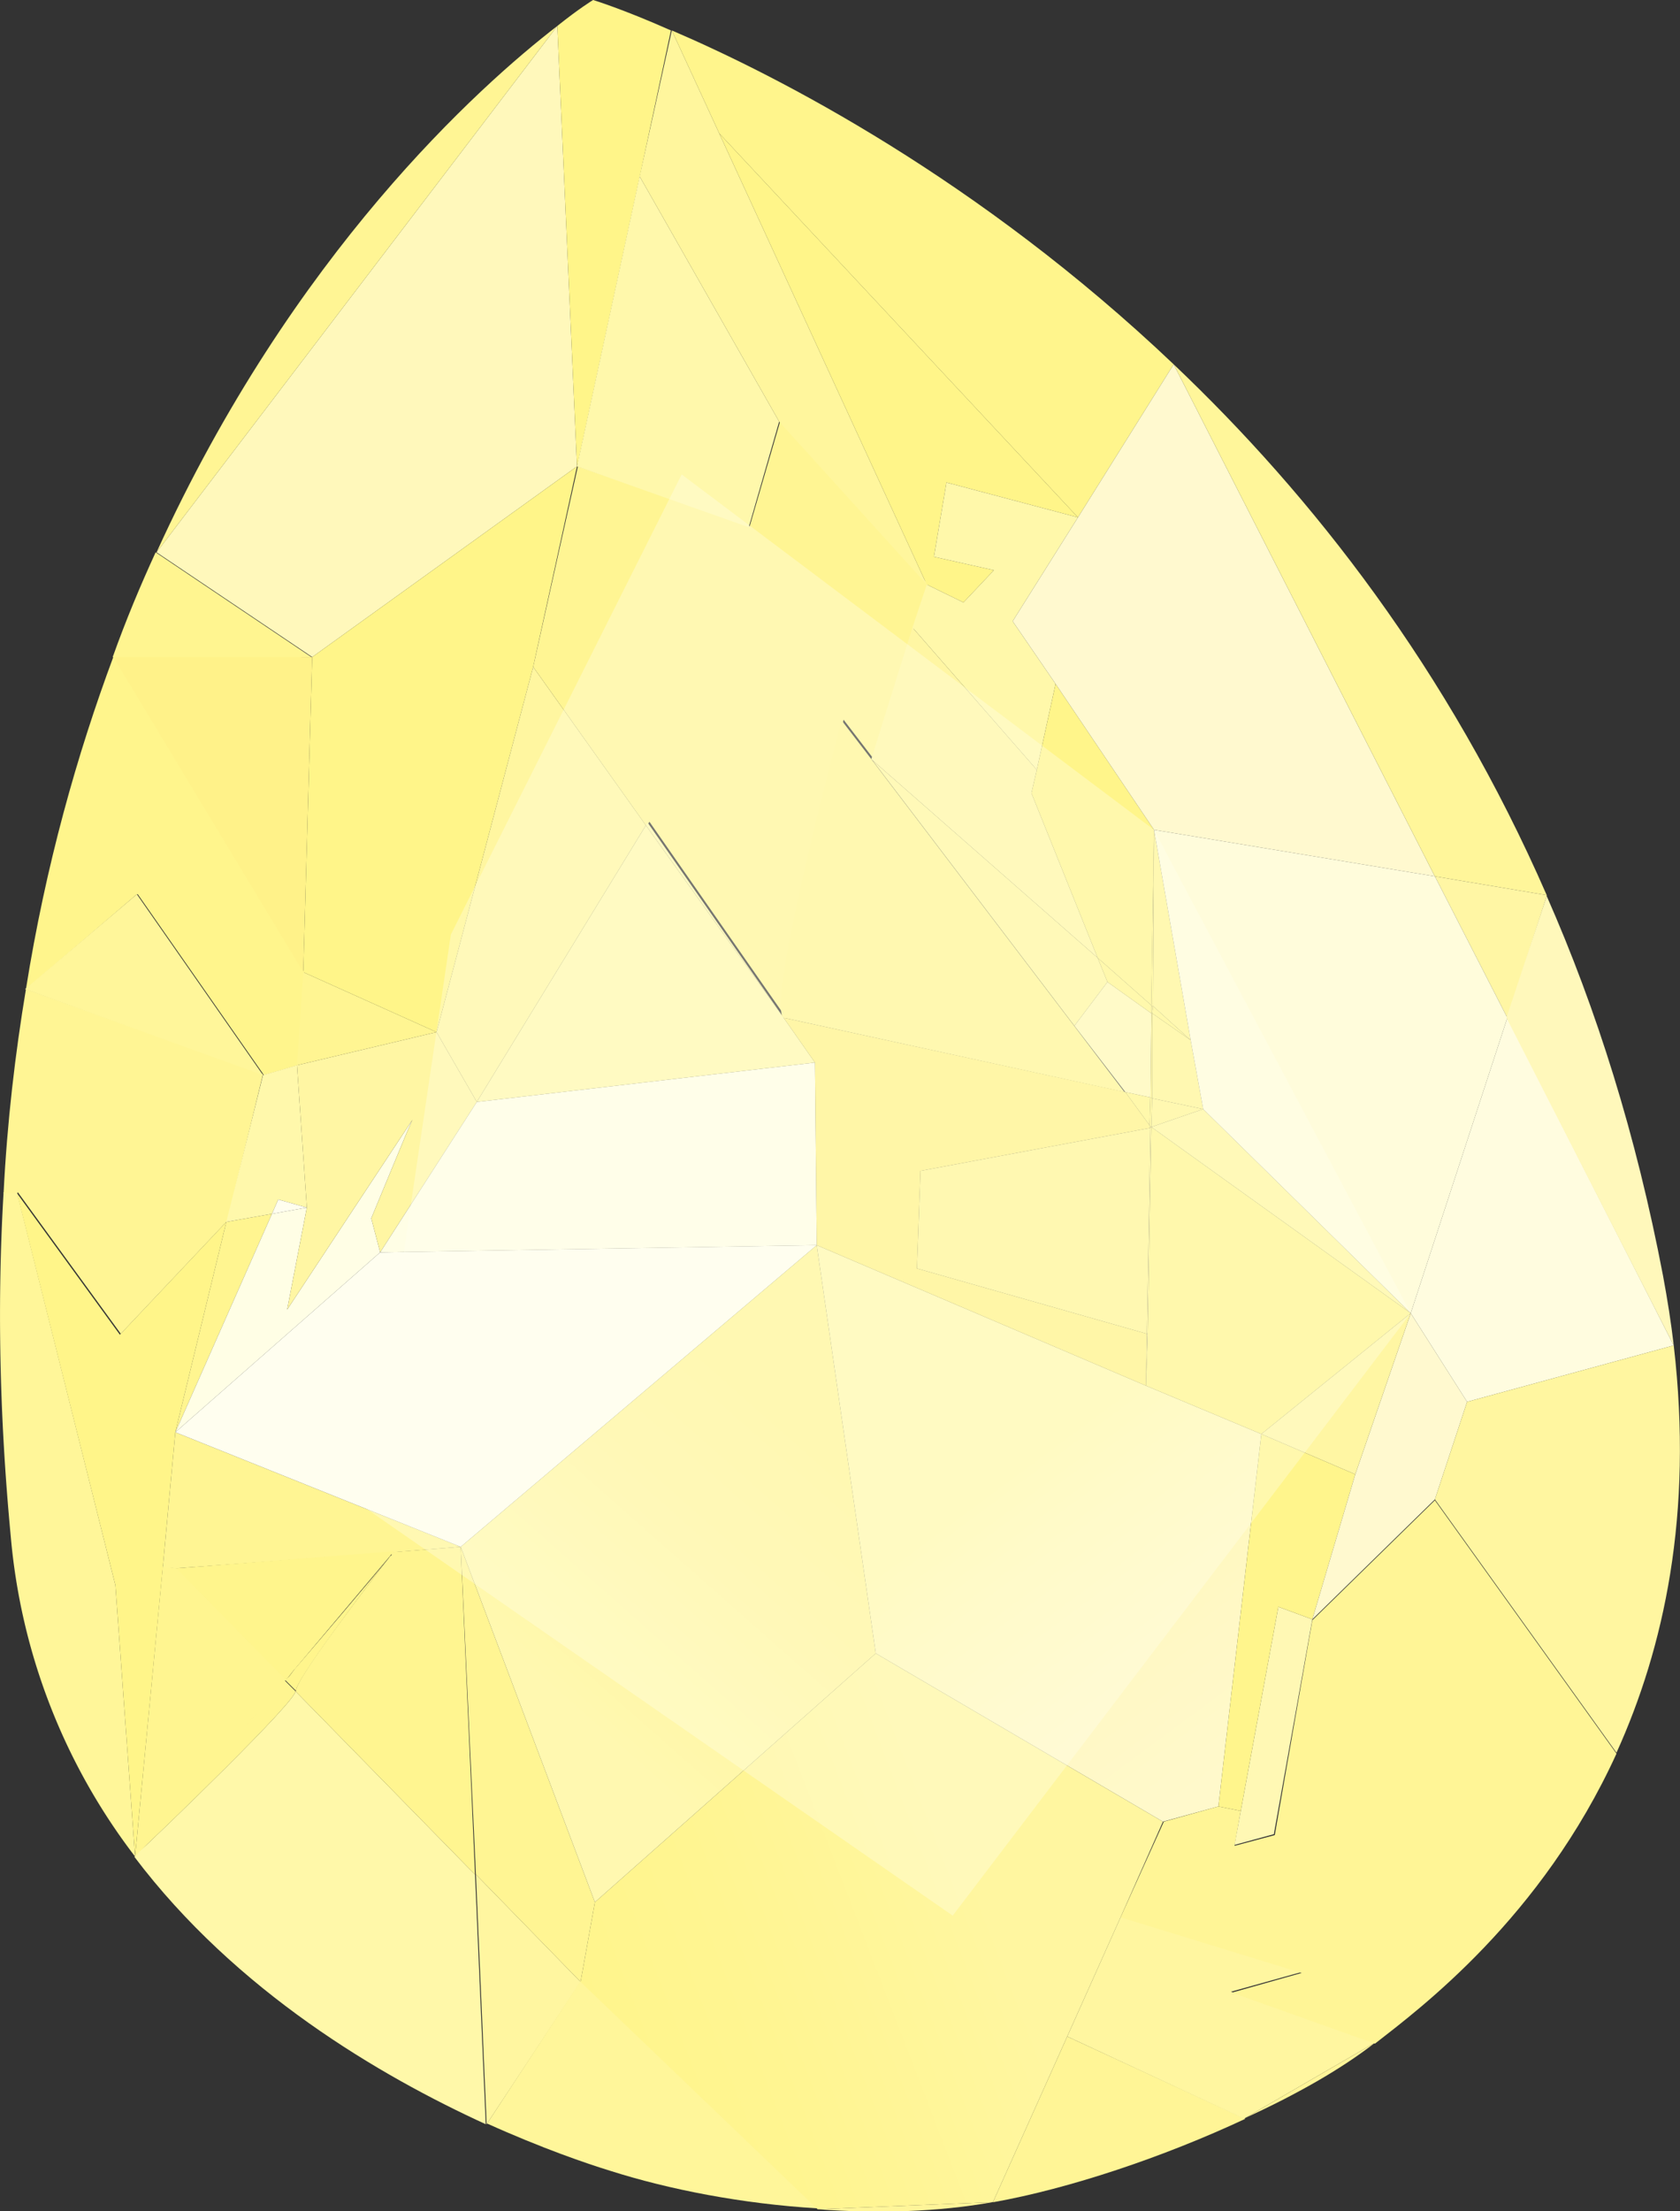
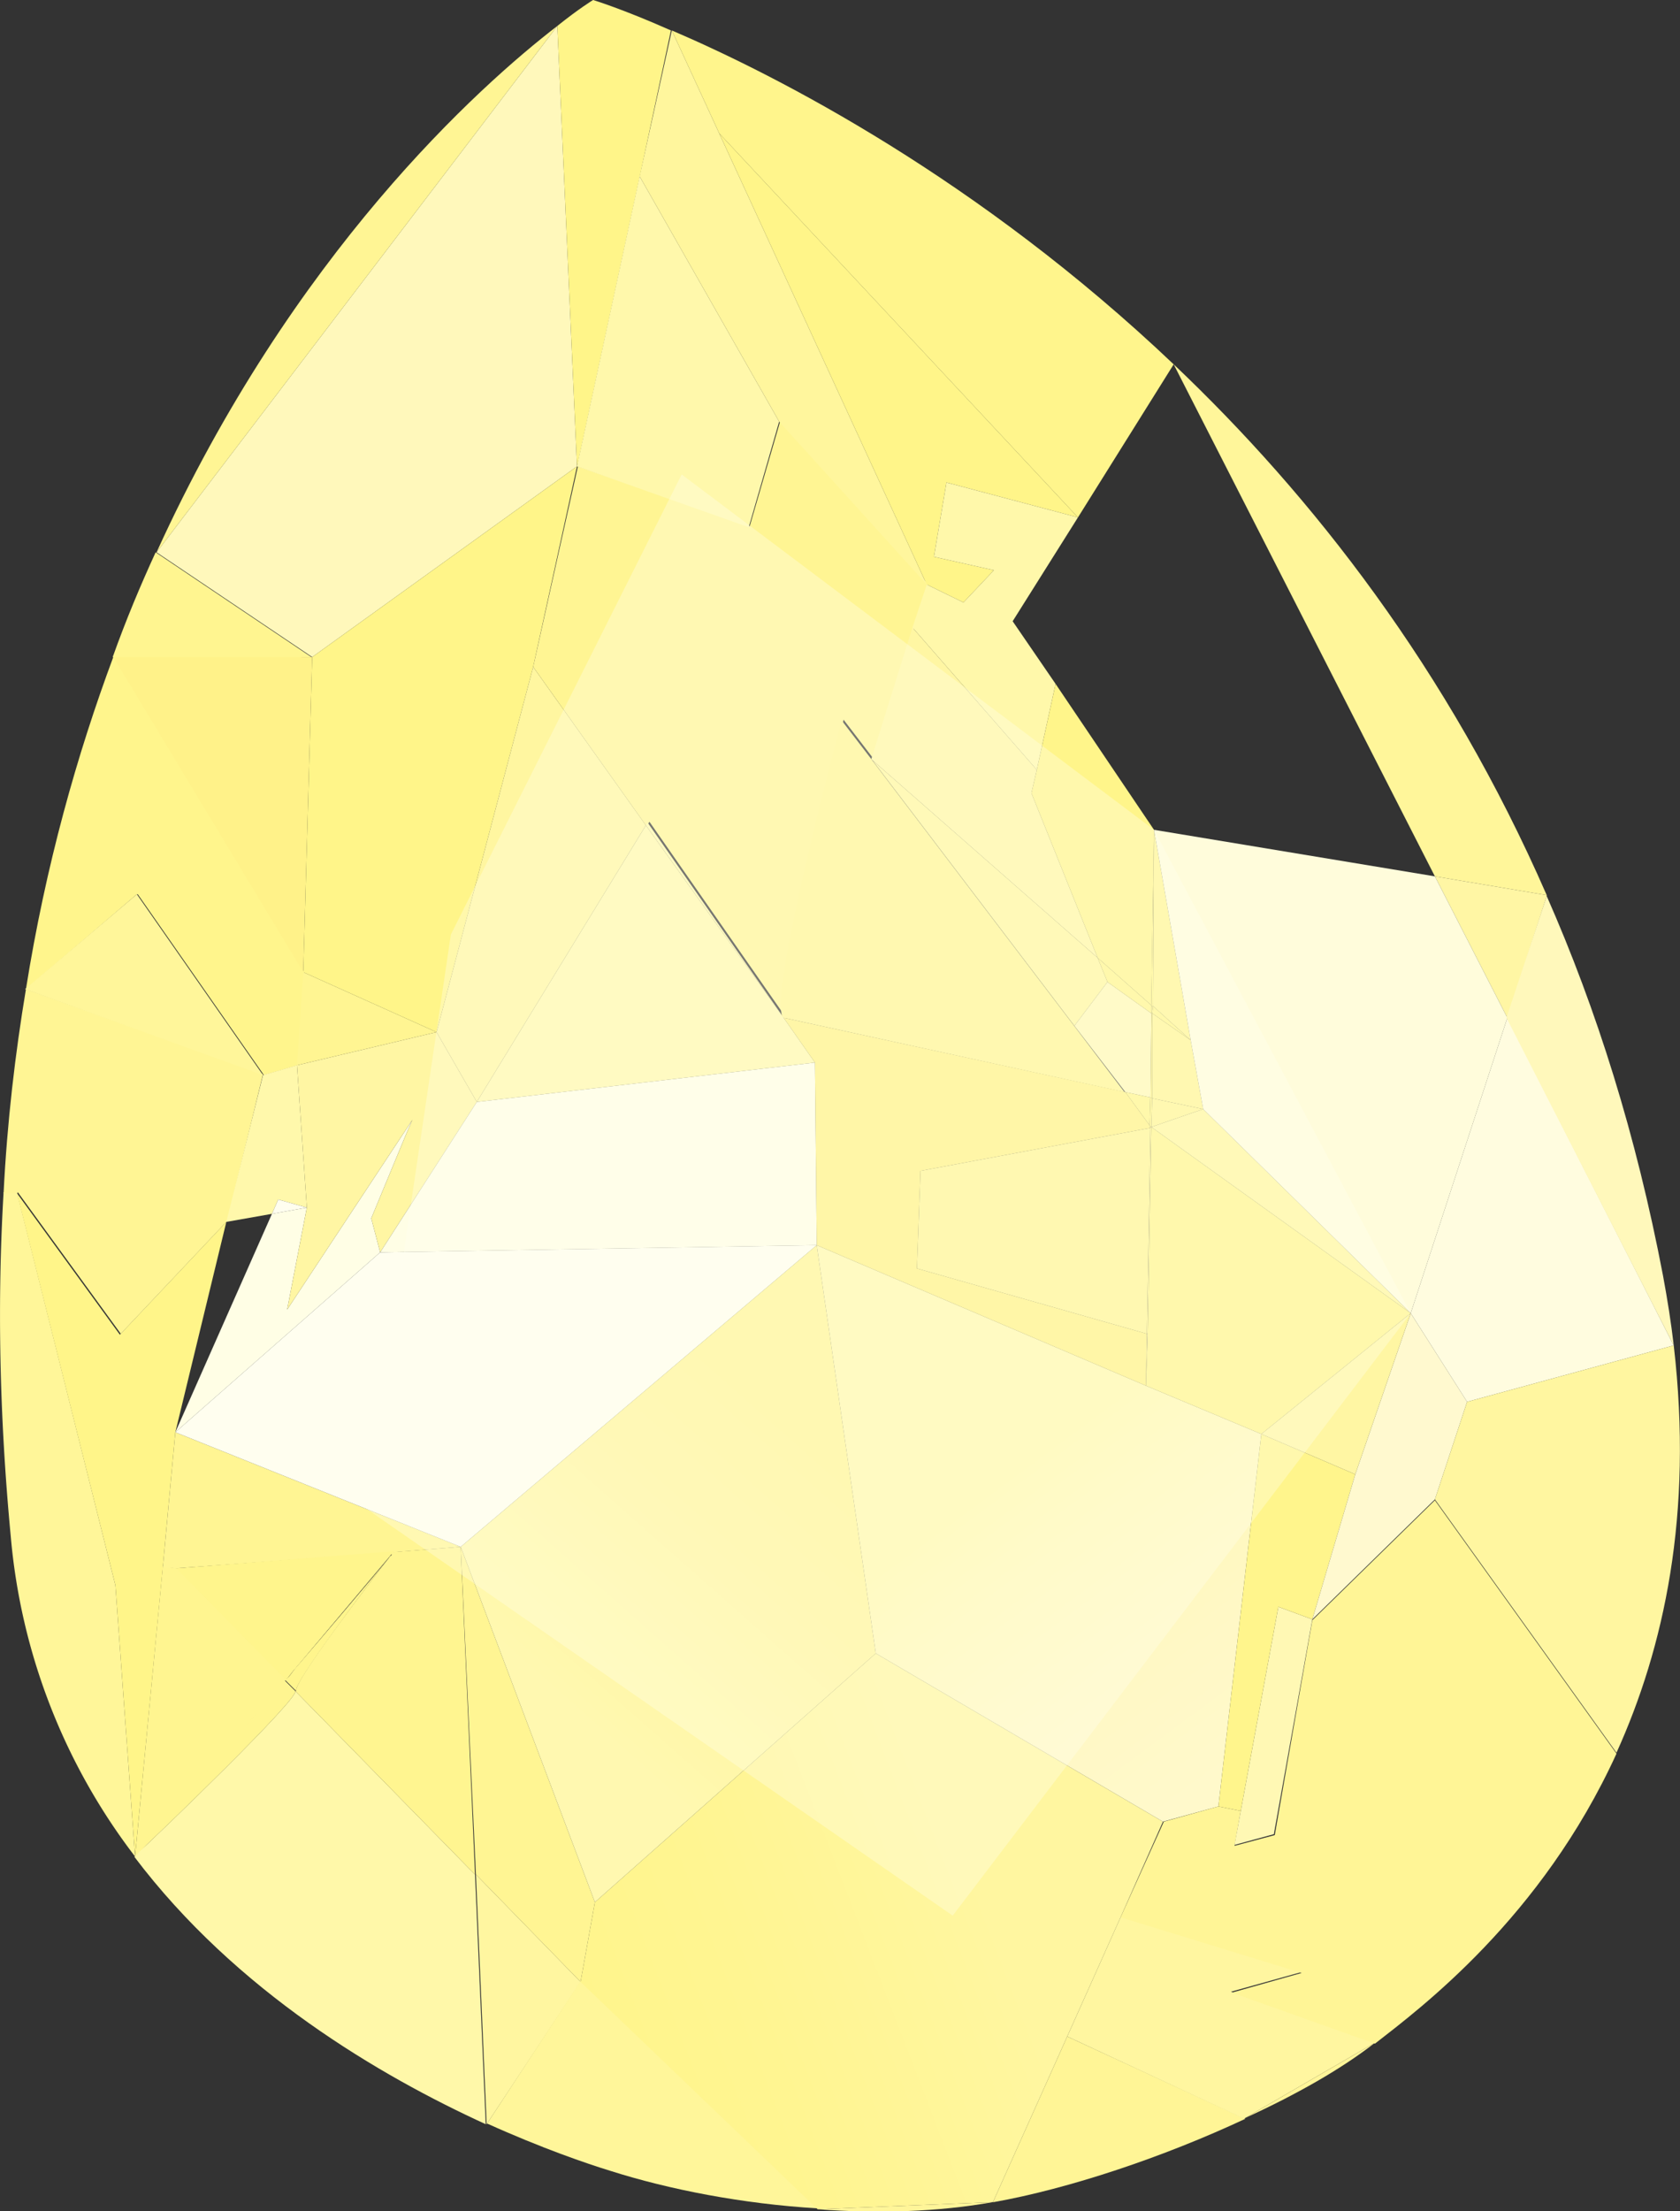
<svg xmlns="http://www.w3.org/2000/svg" id="b" data-name="レイヤー 2" width="18.78" height="24.7" viewBox="0 0 18.78 24.7">
  <rect x="0" y="0" width="18.78" height="24.7" fill="#333333" stroke="none" />
  <defs>
    <linearGradient id="d" data-name="ﾁ裼 胙琅韃 40" x1="1491.26" y1="-463.74" x2="1497.99" y2="-464.42" gradientTransform="rotate(164.64 718.983 -321.137)" gradientUnits="userSpaceOnUse">
      <stop offset=".16" stop-color="#fff6a0" />
      <stop offset=".58" stop-color="#fff591" />
      <stop offset="1" stop-color="#fff589" />
    </linearGradient>
    <linearGradient id="e" data-name="ﾁ裼 胙琅韃 39" x1="1496.56" y1="-460.68" x2="1492.61" y2="-458.09" gradientTransform="rotate(164.64 718.983 -321.137)" gradientUnits="userSpaceOnUse">
      <stop offset=".08" stop-color="#fff8b0" />
      <stop offset=".6" stop-color="#fff59b" />
      <stop offset=".97" stop-color="#fff593" />
    </linearGradient>
    <linearGradient id="f" data-name="ﾁ裼 胙琅韃 38" x1="1489.32" y1="-463.06" x2="1491.84" y2="-456.56" gradientTransform="rotate(164.64 718.983 -321.137)" gradientUnits="userSpaceOnUse">
      <stop offset="0" stop-color="#fff9cb" />
      <stop offset=".21" stop-color="#fff8c5" />
      <stop offset=".46" stop-color="#fff8b6" />
      <stop offset=".6" stop-color="#fff8ab" />
    </linearGradient>
    <style>.g{fill:#fff9cf}.h{fill:#fff58c}.j{fill:#fffeef}.k{fill:#fff596}.l{fill:#fff8bb}.n{fill:#fff590}.p{fill:#fffee5}.r{fill:#fff593}.t{fill:#fff69c}.u{fill:#fff592}.v{fill:#fff58a}.y{fill:#fff8b4}.z{fill:#fff8ab}.aa{fill:#fff6a0}.ad{fill:#fff599}.ag{fill:#fff69a}.ah{fill:#fff6a3}.aj{fill:#fff594}.ak{fill:#fff589}</style>
  </defs>
  <g id="c" data-name="design">
    <path d="M1.51 20.74a6.847 6.847 0 01-1.39-3.58c-.13-1.37-.15-2.65-.08-3.84h.15l1.1 4.39.22 3.03z" fill="#fff699" />
    <path class="n" d="M1.51 20.74l.31-3.24.16.02 1.22 1.24s-.07.09-.19.22l-.11.13s-.08.09-.13.15L1.64 20.6s-.05.06-.07.08l-.03.03-.01.01z" />
    <path class="ak" d="M1.51 20.74l-.22-3.03-1.1-4.38 1.15 1.58 1.19-1.26L1.96 16l-.14 1.51-.31 3.23z" />
    <path d="M1.51 20.74s0-.01.01-.02c.22-.2 1.84-1.76 1.78-1.83l1.93 1.97.08.08.12 2.79c-1.18-.54-2.79-1.48-3.93-2.99z" fill="#fff8a9" />
    <path class="n" d="M1.53 20.72l.03-.03s-.02.02-.02.03z" />
    <path class="n" d="M1.53 20.72s.01-.02.02-.03c.02-.02.04-.05.07-.08.24-.28.76-.9 1.13-1.34.05-.05.09-.1.13-.15.04-.05.08-.09.11-.13l.19-.22.04.04.08.08c.06.07-1.56 1.63-1.78 1.83z" />
    <path class="n" d="M1.63 20.61l1.13-1.34c-.38.44-.9 1.06-1.13 1.34z" />
    <path class="aj" d="M.19 13.33H.04c.04-.8.13-1.56.25-2.28l2.65.95-.4 1.64-1.19 1.26L.2 13.32z" />
    <path class="r" d="M1.82 17.51L1.96 16l3.19 1.28-.75.06-2.43.18-.15-.01z" />
    <path class="h" d="M3.19 18.76l-1.22-1.24 2.43-.19v.02s-.02.01-.03.02l-1.08 1.28-.07.09-.03.03zM1.53 9.99L.29 11.05c.22-1.38.57-2.62.98-3.72l2.13 3.53-.07 1.04-.38.11-1.41-2.02z" />
    <path class="ag" d="M.28 11.05l1.25-1.06 1.41 2.02-2.66-.96z" />
-     <path class="n" d="M1.96 16l.57-2.35.51-.09L1.96 16z" />
+     <path class="n" d="M1.96 16L1.96 16z" />
    <path class="p" d="M1.96 16l1.08-2.44.39-.07-.22 1.14 1.4-2.12-.07.16-.39.94.1.38L1.96 16z" />
    <path class="j" d="M1.96 16l2.29-2.01 4.88-.08-3.98 3.37L1.96 16z" />
    <path class="n" d="M2.89 19.12l.11-.13s-.07.08-.11.13z" />
    <path class="h" d="M3.23 18.81l-.04-.04s0-.01.03-.03c.02-.02.04-.05.07-.09.25-.29.89-1.04 1.06-1.25-.21.27-1.07 1.4-1.04 1.49l-.08-.08z" />
    <path class="h" d="M3.22 18.73l.07-.09s-.06.06-.07.09z" />
    <path class="n" d="M3.31 18.89c-.03-.1.83-1.22 1.04-1.49 0 0 .01-.02.02-.02 0 0 .01-.01.01-.02v-.02l.77-.06.16 3.66-.08-.08-1.93-1.97z" />
    <path class="h" d="M3.29 18.65l1.08-1.28s-.01.02-.02.02c-.18.22-.82.96-1.06 1.25z" />
    <path class="z" d="M2.53 13.65l.41-1.64.38-.11.11 1.59-.32-.09-.07.16-.51.09z" />
    <path class="aa" d="M5.44 23.73l-.12-2.79 1.17 1.2-1.05 1.59z" />
    <path class="ag" d="M5.44 23.73l1.05-1.6 2.65 2.54c-.84-.05-1.66-.21-2.32-.42-.26-.08-.76-.25-1.38-.53z" />
    <path class="ah" d="M3.21 14.63l.22-1.14-.11-1.59 1.56-.37.45.78-1.08 1.68-.1-.38.39-.94.07-.16-1.4 2.12z" />
    <path fill="#fff289" d="M3.39 10.86L1.26 7.33l2.23.01-.1 3.52z" />
    <path class="n" d="M3.49 7.34H1.26c.15-.42.31-.8.48-1.17l1.74 1.17z" />
    <path class="j" d="M3.04 13.56l.07-.16.32.09-.39.07z" />
    <path class="r" d="M6.49 22.14l-1.17-1.2-.17-3.66 1.5 3.97-.16.89z" />
    <path class="u" d="M3.32 11.9l.07-1.04 1.49.67-1.56.37z" />
    <path class="l" d="M3.49 7.34L1.75 6.17 6.23.29l.22 4.92-2.96 2.13z" />
    <path class="aj" d="M6.23.29L1.75 6.17C3.27 2.83 5.36.96 6.23.29z" />
    <path fill="url(#d)" d="M9.14 24.68l-2.65-2.54.16-.89 3.14-2.78L13 20.35l-.47 1.06-.6 1.34-.83 1.85-1.96.08z" />
    <path fill="url(#e)" d="M6.65 21.25l-1.5-3.97 3.98-3.37.66 4.56-3.14 2.78z" />
    <path class="ak" d="M3.39 10.86l.1-3.52 2.96-2.13-.49 2.24-1.08 4.08-1.49-.67z" />
    <path class="p" d="M4.25 13.99l1.08-1.68 3.78-.44.02 2.04-4.88.08z" />
    <path class="aa" d="M5.33 12.31l-.45-.78 1.08-4.08 1.26 1.77-1.89 3.09z" />
    <path class="z" d="M5.33 12.31l1.89-3.09 1.54 2.15.35.5-3.78.44z" />
    <path class="ad" d="M9.14 24.68l1.96-.08c-.61.11-1.29.13-1.96.08z" />
    <path class="r" d="M7.22 9.22L5.96 7.45l.5-2.24 1.92.67.34-1.17 1.65 1.81-.15.48-.46 1.47-.33-.43s-.78 2.9-.67 3.29l-1.5-2.15-.02.03z" />
    <path class="k" d="M11.1 24.6l.83-1.85 1.99.92c-.92.43-1.97.78-2.81.93z" />
    <path class="z" d="M8.76 11.37L7.22 9.22l.02-.03 1.5 2.15v.02z" />
    <path class="ak" d="M6.45 5.21L6.23.29c.25-.2.4-.29.4-.29s.33.1.87.34l-.35 1.64-.7 3.24z" />
    <path class="z" d="M6.45 5.21l.7-3.24 1.56 2.74-.34 1.18-1.92-.68z" />
    <path class="n" d="M8.74 11.34c-.11-.39.67-3.29.67-3.29l.33.43L12 11.45l.57.75-3.81-.83-.02-.02z" />
    <path class="ad" d="M8.76 11.37v-.02l.02.02zm.35.5l-.35-.5.35.5z" />
    <path class="aa" d="M11.93 22.75l.6-1.34 2.02.62-.79.22 1.61.57-1.45.84-.01.01-1.98-.92z" />
    <path class="u" d="M10.25 14.17l.04-1.09 2.57-.48-.04 2.3-2.57-.73z" />
    <path fill="#fff69d" d="M8.71 4.71L7.15 1.97 7.51.34l.53 1.15 2.32 5.04-1.65-1.82z" />
    <path class="ah" d="M9.74 8.48l.46-1.47 1.39 1.59-.06.26.74 1.84-2.52-2.21-.01-.01z" />
    <path class="h" d="M8.04 1.49L7.51.34C8.7.85 10.94 2 13.12 4.07l-1.07 1.71-4.01-4.29z" />
    <path class="t" d="M9.75 8.49l2.52 2.21.11.27-.37.49-2.26-2.97z" />
    <path class="ad" d="M13.92 23.66l1.45-.84c-.37.29-.88.58-1.45.84z" />
    <path class="ak" d="M10.36 6.53L8.04 1.49l4.01 4.29-1.47-.39-.14.83.67.15-.34.36-.41-.2z" />
    <path fill="#fff8aa" d="M11.59 8.6L10.2 7.01l.16-.48.41.2.34-.36-.67-.15.14-.83 1.47.39-.73 1.16.48.7-.21.96z" />
    <path class="u" d="M12.82 14.9l.04-2.3.01-.01-.04 2.31h-.01z" />
    <path class="y" d="M12.58 12.2l-.57-.74.37-.49.49.35-.01.94-.28-.06z" />
    <path class="v" d="M12.27 10.7l-.74-1.84.06-.26.21-.96 1.1 1.63-.03 1.96-.6-.53z" />
    <path class="ak" d="M12.85 12.57l-.27-.37.28.06-.01.31z" />
    <path class="v" d="M12.38 10.97l-.11-.27.6.53v.09l-.49-.35z" />
    <path class="u" d="M12.86 12.6l-.01-.03.02.02-.01.01z" />
    <path class="ak" d="M12.87 12.59l-.02-.02.01-.31.02.01-.01.32z" />
    <path class="u" d="M12.87 12.59l.01-.32.57.12-.58.2z" />
-     <path class="g" d="M11.8 7.64l-.48-.7.73-1.16 1.07-1.71 2.92 5.72-3.14-.52-1.1-1.63z" />
    <path class="ak" d="M12.86 12.26l.01-.94h.01v.95l-.02-.01z" />
    <path class="u" d="M12.88 12.27v-.95l.43.3.14.77-.57-.12z" />
    <path class="v" d="M12.88 11.32h-.01v-.08h.02l-.01.08z" />
    <path class="v" d="M13.31 11.62l-.43-.3.01-.08.42.38z" />
    <path class="ak" d="M12.87 11.24v-.01l.03-1.96-.01 1.97h-.02z" />
    <path class="u" d="M13.31 11.62l-.42-.38.01-1.97.41 2.35z" />
    <path class="ag" d="M16.04 9.79l-2.92-5.72c1.55 1.47 3.07 3.41 4.17 5.93l-1.25-.21z" />
    <path fill="#fff6a4" d="M16.85 11.37l-.81-1.58 1.25.21v.01l-.44 1.36z" />
    <path fill="url(#f)" d="M13 20.35l-3.21-1.88-.66-4.56 3.68 1.57 1.29.54-.48 4.16-.62.17z" />
    <path fill="#fff283" d="M12.81 15.48l-3.68-1.57-.02-2.04-.35-.5 3.82.83.27.37.01.03-2.57.48-.04 1.09 2.57.73-.01.58z" />
    <path class="k" d="M12.53 21.41l.48-1.06.61-.17.25.05-.07.39.45-.12.42-2.4 1.37-1.34 2.03 2.83c-.84 1.84-2.2 2.85-2.7 3.24l-1.6-.57.78-.22-2.02-.62z" />
    <path class="ad" d="M12.81 15.48l.01-.58h.01l-.02.58z" />
    <path class="v" d="M12.81 15.48l.02-.58.04-2.3v-.01l2.9 2.08-1.67 1.35-1.29-.54z" />
    <path class="y" d="M14.24 20.49l-.44.12.07-.38.42-2.28.38.14-.43 2.4z" />
    <path class="h" d="M13.62 20.18l.48-4.16 1.05.45-.48 1.62-.38-.14-.42 2.28-.25-.05z" />
    <path class="t" d="M13.45 12.39l2.32 2.28-2.9-2.08.58-.2z" />
    <path class="g" d="M14.67 18.09l.48-1.62.62-1.8.63.99-.36 1.09-1.37 1.34z" />
    <path class="ah" d="M14.1 16.02l1.67-1.35-.62 1.8-1.05-.45z" />
    <path fill="#fffcdb" d="M15.77 14.67l-2.32-2.28-.14-.77-.41-2.35 3.14.52.81 1.58-1.08 3.3z" />
    <path fill="#fffcdf" d="M16.4 15.66l-.63-.99 1.08-3.3 1.86 3.66-2.31.63z" />
    <path class="aa" d="M18.71 15.03c.22 1.89-.11 3.38-.64 4.55l-2.03-2.83.36-1.09 2.31-.63z" />
    <path class="l" d="M18.71 15.03l-1.87-3.66.45-1.36c.56 1.27 1 2.67 1.3 4.24.05.27.09.52.12.78z" />
    <path fill="#fffeef" opacity=".33" d="M10.65 21.4l5.12-6.73-2.87-5.4L7.62 5.3l-2.58 5.14-.95 6.41 6.56 4.55z" />
  </g>
</svg>